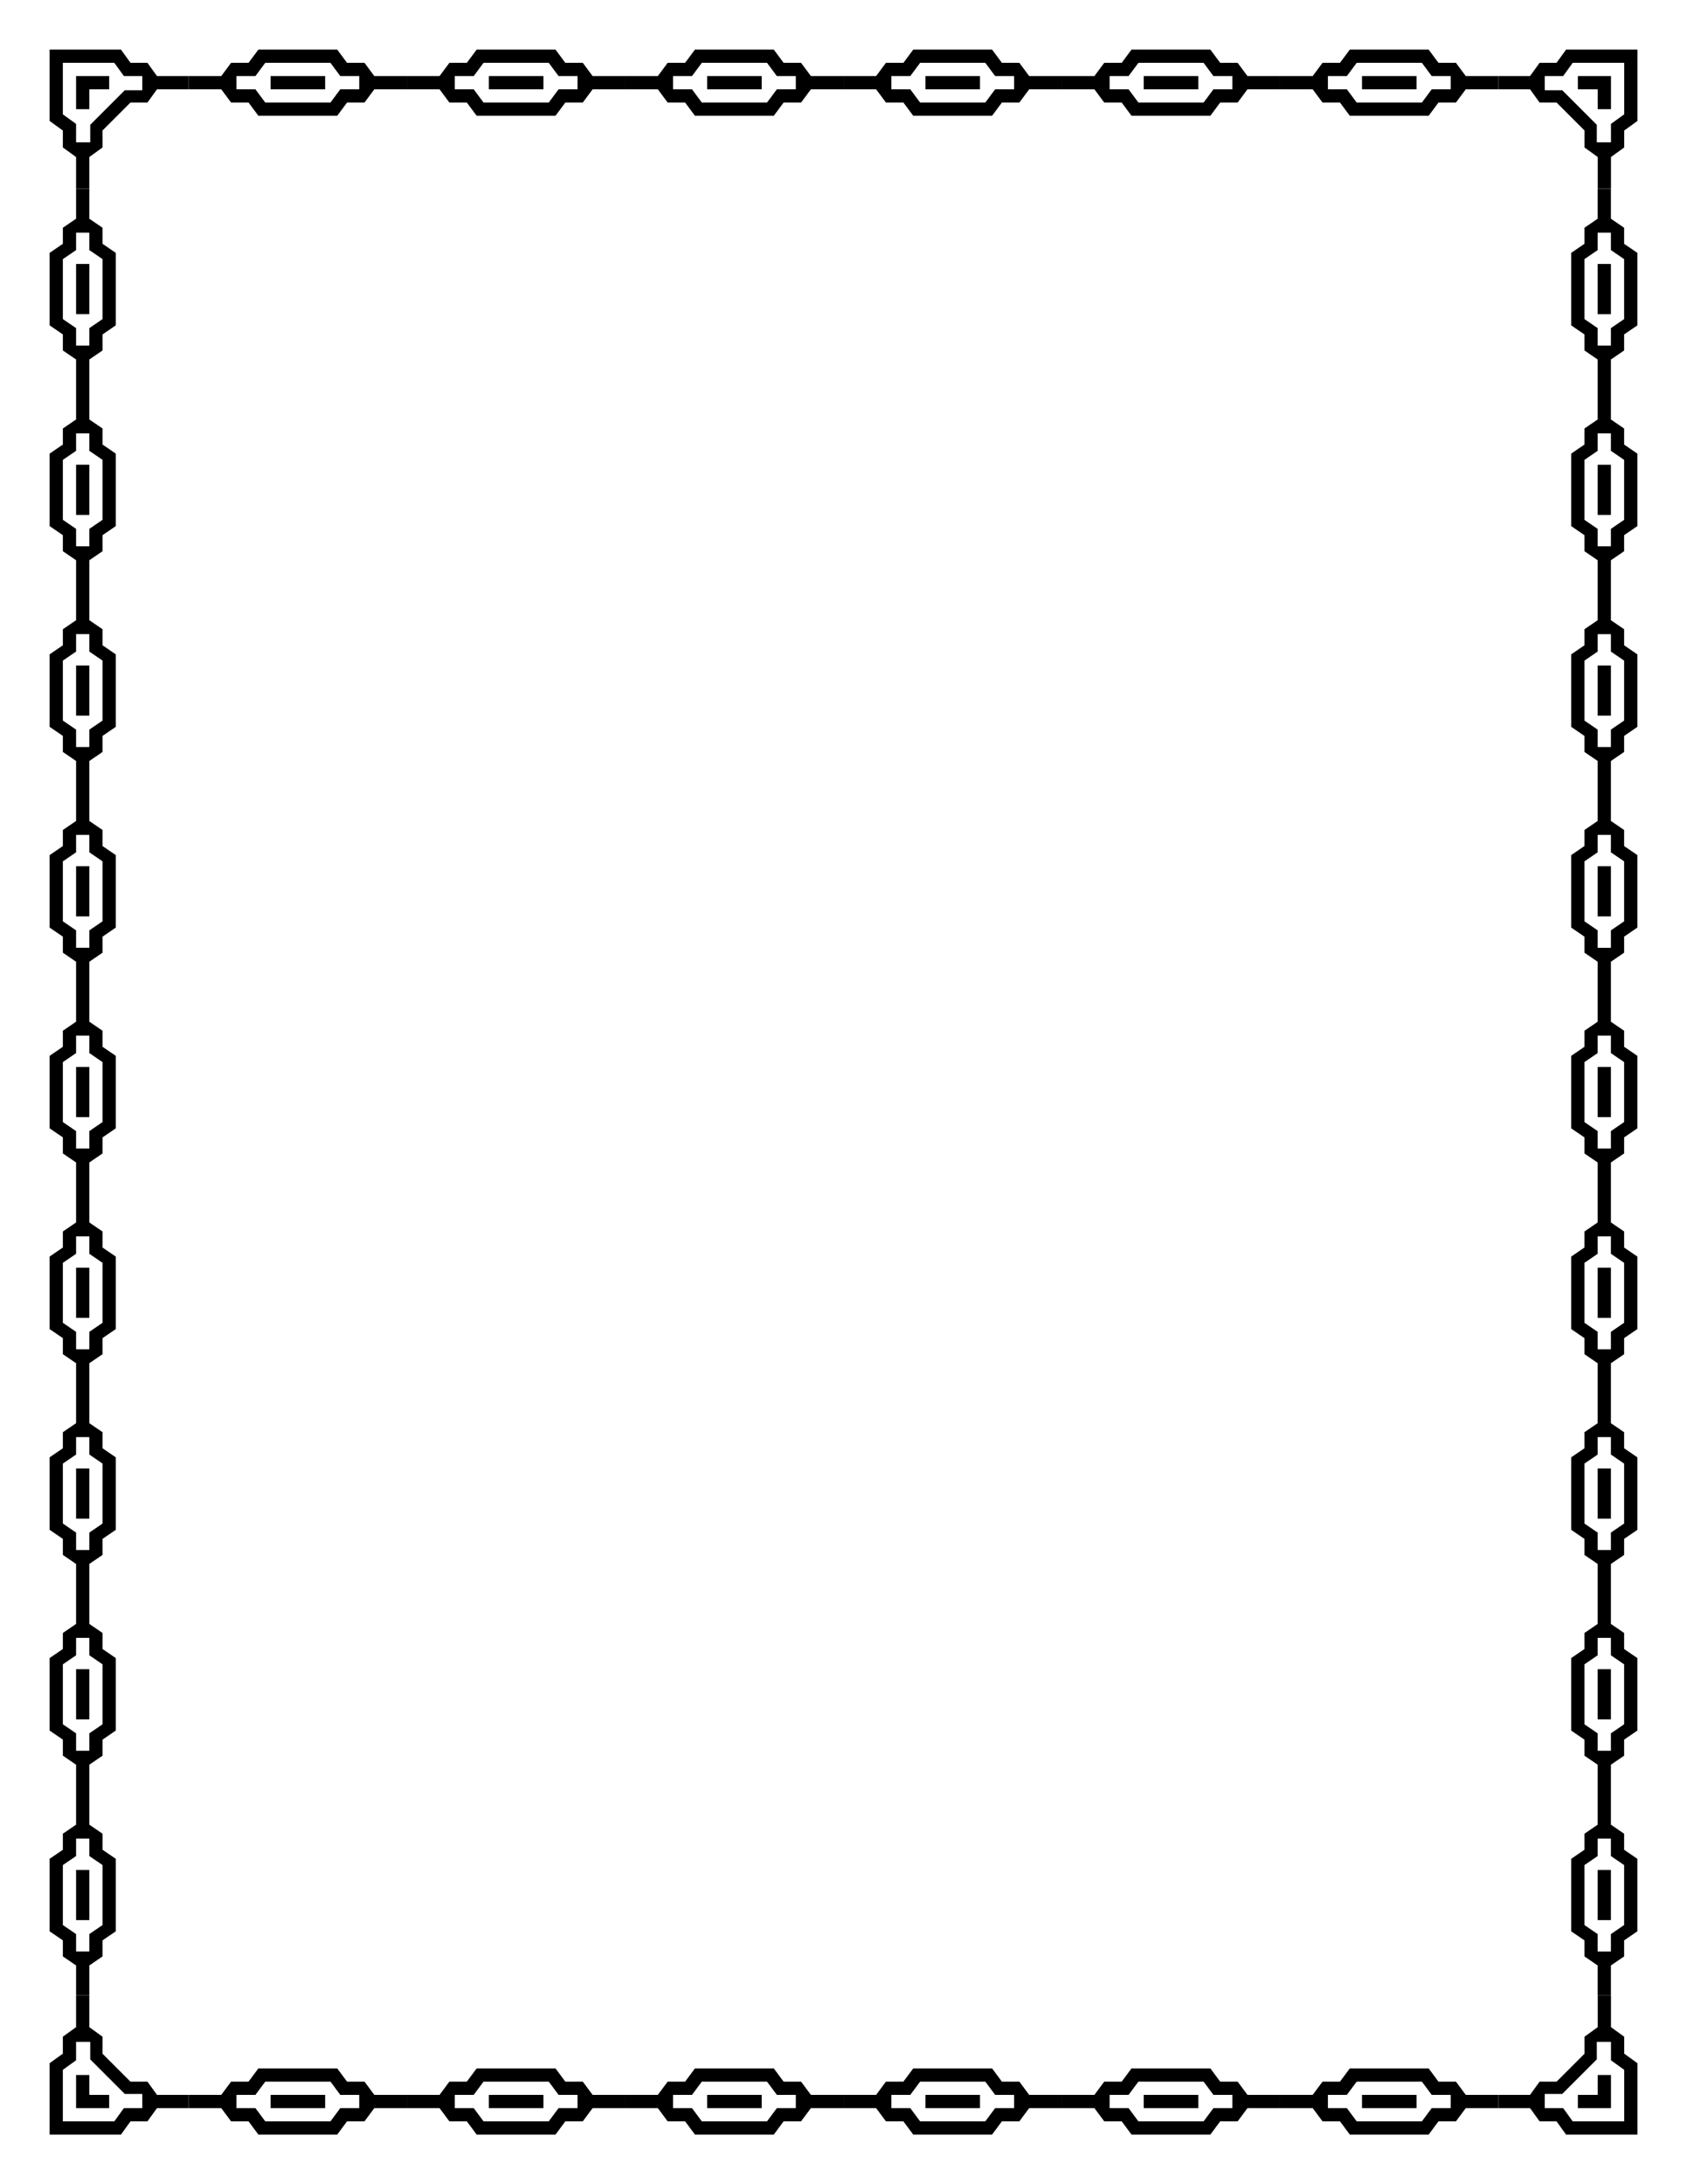
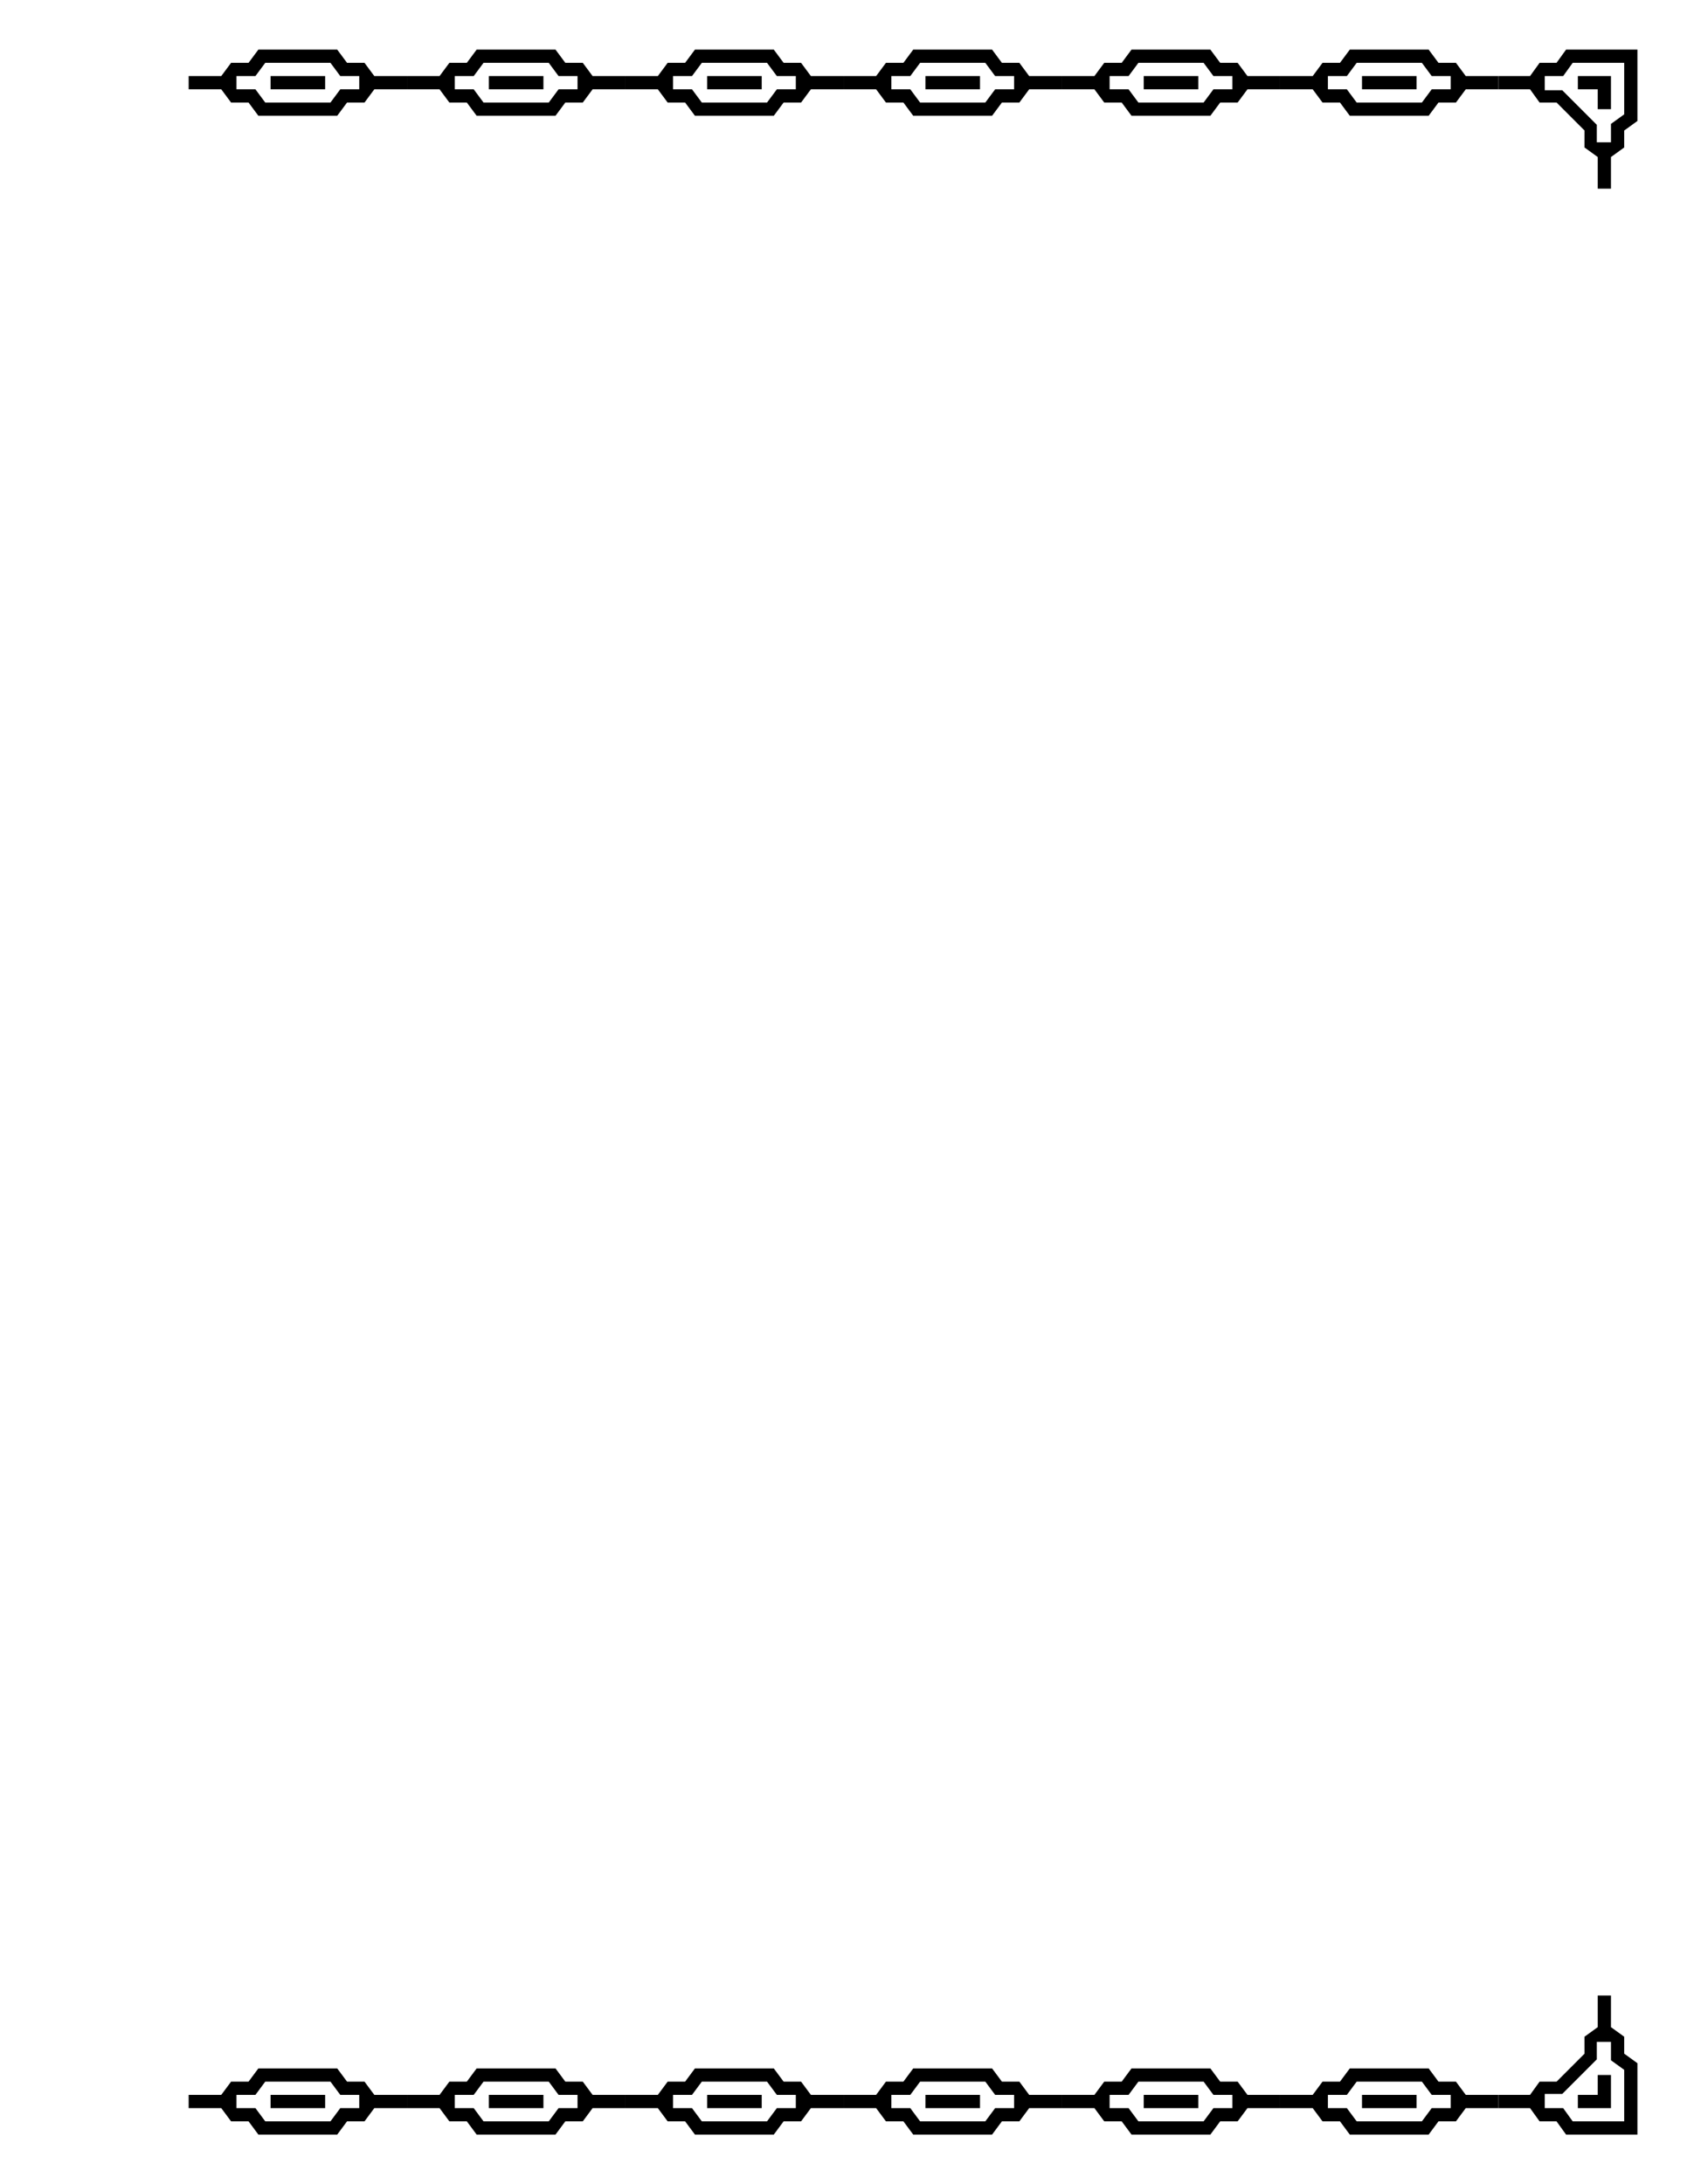
<svg xmlns="http://www.w3.org/2000/svg" xmlns:xlink="http://www.w3.org/1999/xlink" width="816" height="1056" version="1.1" viewBox="0 0 215.9 279.4">
  <g transform="translate(0 -17.6)">
    <g transform="translate(-1.804 2.189)">
-       <path d="m30.316 225.45v5.3e-4h-0.846z" />
      <g id="b" transform="translate(-1.081 -79.284)">
-         <path d="m9.235 101.04c-1e-6 3.044-1e-6 6.088-1e-6 9.131 0.564 0.407 1.129 0.815 1.693 1.222v2.168c0.564 0.407 1.129 0.814 1.693 1.222v4.05c0.564 1e-4 1.129-7e-5 1.693-5.3e-4v-4.05c0.565-0.407 1.129-0.814 1.693-1.222 7.67e-4 -0.724-5.82e-4 -1.448-4e-3 -2.172 1.193-1.193 2.386-2.386 3.58-3.58 0.724 3e-3 1.448 5e-3 2.172 4e-3 0.407-0.564 0.814-1.129 1.222-1.693h4.05c0-0.564-1e-5 -1.129-1e-5 -1.693h-4.05c-0.407-0.565-0.814-1.129-1.222-1.693h-2.168c-0.407-0.564-0.815-1.129-1.222-1.693-3.044 0-6.087 0-9.131-1e-5zm1.693 1.693c2.197 0 4.394 0 6.59-1e-5 0.407 0.564 0.815 1.129 1.222 1.693 0.785 1e-5 1.57 1e-5 2.355 0v1.811h-2.238c-1.475 1.475-2.95 2.95-4.425 4.425v2.237h-1.812c-1e-6 -0.785-1e-6 -1.57 0-2.355l-1.693-1.222v-6.59zm1.693 1.693c-2e-6 1.412 0 2.825 0 4.237h1.693c3.44e-4 -0.847-6.88e-4 -1.698 5.03e-4 -2.543h2.543v-1.693c-1.412-3.4e-4 -2.825 6.9e-4 -4.237-5e-4z" />
        <path d="m35.951 101.04c-0.419 0.565-0.839 1.129-1.258 1.693h-2.234c-0.42 0.564-0.839 1.129-1.258 1.693h-4.172v1.693h4.172c0.419 0.564 0.839 1.129 1.258 1.693h2.234c0.419 0.565 0.839 1.129 1.258 1.693h10.09c0.42-0.564 0.839-1.129 1.258-1.693h2.234c0.419-0.564 0.839-1.129 1.258-1.693h4.172v-1.693h-4.172c-0.419-0.565-0.839-1.129-1.258-1.693h-2.234c-0.42-0.564-0.839-1.129-1.258-1.693h-10.09m27.936 0c-0.419 0.565-0.839 1.129-1.258 1.693h-2.234c-0.42 0.564-0.839 1.129-1.258 1.693h-4.172v1.693h4.172c0.419 0.564 0.839 1.129 1.258 1.693h2.234c0.419 0.565 0.839 1.129 1.258 1.693h10.09c0.42-0.564 0.839-1.129 1.258-1.693h2.234c0.419-0.564 0.839-1.129 1.258-1.693h4.172v-1.693h-4.172c-0.419-0.565-0.839-1.129-1.258-1.693h-2.234c-0.42-0.564-0.839-1.129-1.258-1.693h-10.09m27.936 0c-0.419 0.565-0.839 1.129-1.258 1.693h-2.234c-0.42 0.564-0.839 1.129-1.258 1.693h-4.172v1.693h4.172c0.419 0.564 0.839 1.129 1.258 1.693h2.234c0.419 0.565 0.839 1.129 1.258 1.693h10.09c0.42-0.564 0.839-1.129 1.258-1.693h2.234c0.419-0.564 0.839-1.129 1.258-1.693h4.172v-1.693h-4.172c-0.419-0.565-0.839-1.129-1.258-1.693h-2.234c-0.42-0.564-0.839-1.129-1.258-1.693h-10.09m27.936 0c-0.419 0.565-0.839 1.129-1.258 1.693h-2.234c-0.42 0.564-0.839 1.129-1.258 1.693h-4.172v1.693h4.172c0.419 0.564 0.839 1.129 1.258 1.693h2.234c0.419 0.565 0.839 1.129 1.258 1.693h10.09c0.42-0.564 0.839-1.129 1.258-1.693h2.234c0.419-0.564 0.839-1.129 1.258-1.693h4.172v-1.693h-4.172c-0.419-0.565-0.839-1.129-1.258-1.693h-2.234c-0.42-0.564-0.839-1.129-1.258-1.693h-10.09m27.936 0c-0.419 0.565-0.839 1.129-1.258 1.693h-2.234c-0.42 0.564-0.839 1.129-1.258 1.693h-4.172v1.693h4.172c0.419 0.564 0.839 1.129 1.258 1.693h2.234c0.419 0.565 0.839 1.129 1.258 1.693h10.09c0.42-0.564 0.839-1.129 1.258-1.693h2.234c0.419-0.564 0.839-1.129 1.258-1.693h4.172v-1.693h-4.172c-0.419-0.565-0.839-1.129-1.258-1.693h-2.234c-0.42-0.564-0.839-1.129-1.258-1.693h-10.09m27.936 0c-0.419 0.565-0.839 1.129-1.258 1.693h-2.234c-0.42 0.564-0.839 1.129-1.258 1.693h-4.172v1.693h4.172c0.419 0.564 0.839 1.129 1.258 1.693h2.234c0.419 0.565 0.839 1.129 1.258 1.693h10.09c0.42-0.564 0.839-1.129 1.258-1.693h2.234c0.419-0.564 0.839-1.129 1.258-1.693h4.172v-1.693h-4.172c-0.419-0.565-0.839-1.129-1.258-1.693h-2.234c-0.42-0.564-0.839-1.129-1.258-1.693h-10.09m-138.8 1.693h8.345c0.42 0.564 0.839 1.129 1.258 1.693h2.426v1.693h-2.426c-0.419 0.564-0.839 1.129-1.258 1.693h-8.345c-0.419-0.564-0.839-1.129-1.258-1.693h-2.426v-1.693h2.426c0.419-0.565 0.839-1.129 1.258-1.693m27.936 0h8.345c0.42 0.564 0.839 1.129 1.258 1.693h2.426v1.693h-2.426c-0.419 0.564-0.839 1.129-1.258 1.693h-8.345c-0.419-0.564-0.839-1.129-1.258-1.693h-2.426v-1.693h2.426c0.419-0.565 0.839-1.129 1.258-1.693m27.936 0h8.345c0.42 0.564 0.839 1.129 1.258 1.693h2.426v1.693h-2.426c-0.419 0.564-0.839 1.129-1.258 1.693h-8.345c-0.419-0.564-0.839-1.129-1.258-1.693h-2.426v-1.693h2.426c0.419-0.565 0.839-1.129 1.258-1.693m27.936 0h8.345c0.42 0.564 0.839 1.129 1.258 1.693h2.426v1.693h-2.426c-0.419 0.564-0.839 1.129-1.258 1.693h-8.345c-0.419-0.564-0.839-1.129-1.258-1.693h-2.426v-1.693h2.426c0.419-0.565 0.839-1.129 1.258-1.693m27.936 0h8.345c0.42 0.564 0.839 1.129 1.258 1.693h2.426v1.693h-2.426c-0.419 0.564-0.839 1.129-1.258 1.693h-8.345c-0.419-0.564-0.839-1.129-1.258-1.693h-2.426v-1.693h2.426c0.419-0.565 0.839-1.129 1.258-1.693m27.936 0h8.345c0.42 0.564 0.839 1.129 1.258 1.693h2.426v1.693h-2.426c-0.419 0.564-0.839 1.129-1.258 1.693h-8.345c-0.419-0.564-0.839-1.129-1.258-1.693h-2.426v-1.693h2.426c0.419-0.565 0.839-1.129 1.258-1.693m-139 1.693v1.693h6.984v-1.693h-6.984m27.936 0v1.693h6.984v-1.693h-6.984m27.936 0v1.693h6.984v-1.693h-6.984m27.936 0v1.693h6.984v-1.693h-6.984m27.936 0v1.693h6.984v-1.693h-6.984m27.936 0v1.693h6.984v-1.693h-6.984" />
        <path d="m212.44 101.04v9.131c-0.564 0.407-1.129 0.815-1.693 1.222v2.168c-0.564 0.407-1.129 0.814-1.693 1.222v4.05c-0.564 1e-4 -1.129-7e-5 -1.693-5.3e-4v-4.05c-0.565-0.407-1.129-0.814-1.693-1.222-7.7e-4 -0.724 5.8e-4 -1.448 4e-3 -2.172-1.193-1.193-2.386-2.386-3.58-3.58-0.724 3e-3 -1.448 5e-3 -2.172 4e-3 -0.407-0.564-0.814-1.129-1.222-1.693h-4.05c0-0.564 1e-5 -1.129 1e-5 -1.693h4.05c0.407-0.565 0.814-1.129 1.222-1.693h2.168c0.407-0.564 0.815-1.129 1.222-1.693 3.044 0 6.087 0 9.131-1e-5zm-1.693 1.693c-2.197 0-4.394 0-6.59-1e-5 -0.407 0.564-0.815 1.129-1.222 1.693-0.785 1e-5 -1.57 1e-5 -2.355 0v1.811h2.238c1.475 1.475 2.95 2.95 4.425 4.425v2.237h1.812c1e-5 -0.785 1e-5 -1.57 0-2.355l1.693-1.222v-6.59zm-1.693 1.693c1e-5 1.412 0 2.825 0 4.237h-1.693c-3.4e-4 -0.847 6.9e-4 -1.698-5e-4 -2.543h-2.543v-1.693c1.412-3.4e-4 2.825 6.9e-4 4.237-5e-4z" />
      </g>
-       <path id="a" d="m16.621 47.756c-0.565-0.385-1.129-0.771-1.693-1.157v-2.053c-0.564-0.386-1.129-0.771-1.693-1.157v-3.835h-1.693v3.835c-0.564 0.386-1.129 0.771-1.693 1.157v2.053c-0.565 0.385-1.129 0.771-1.693 1.157v9.275c0.564 0.386 1.129 0.771 1.693 1.157v2.053c0.564 0.386 1.129 0.771 1.693 1.157v3.835h1.693v-3.835c0.565-0.385 1.129-0.771 1.693-1.157v-2.053c0.564-0.386 1.129-0.771 1.693-1.157v-9.275m0 25.679c-0.565-0.385-1.129-0.771-1.693-1.157v-2.053c-0.564-0.386-1.129-0.771-1.693-1.157v-3.835h-1.693v3.835c-0.564 0.386-1.129 0.771-1.693 1.157v2.053c-0.565 0.385-1.129 0.771-1.693 1.157v9.275c0.564 0.386 1.129 0.771 1.693 1.157v2.053c0.564 0.386 1.129 0.771 1.693 1.157v3.835h1.693v-3.835c0.565-0.385 1.129-0.771 1.693-1.157v-2.053c0.564-0.386 1.129-0.771 1.693-1.157v-9.275m0 25.679c-0.565-0.385-1.129-0.771-1.693-1.157v-2.053c-0.564-0.386-1.129-0.771-1.693-1.157v-3.835h-1.693v3.835c-0.564 0.386-1.129 0.771-1.693 1.157v2.053c-0.565 0.385-1.129 0.771-1.693 1.157v9.275c0.564 0.386 1.129 0.771 1.693 1.157v2.053c0.564 0.386 1.129 0.771 1.693 1.157v3.835h1.693v-3.835c0.565-0.385 1.129-0.771 1.693-1.157v-2.053c0.564-0.386 1.129-0.771 1.693-1.157v-9.275m0 25.679c-0.565-0.385-1.129-0.771-1.693-1.157v-2.053c-0.564-0.386-1.129-0.771-1.693-1.157v-3.835h-1.693v3.835c-0.564 0.386-1.129 0.771-1.693 1.157v2.053c-0.565 0.385-1.129 0.771-1.693 1.157v9.275c0.564 0.386 1.129 0.771 1.693 1.157v2.053c0.564 0.386 1.129 0.771 1.693 1.157v3.835h1.693v-3.835c0.565-0.385 1.129-0.771 1.693-1.157v-2.053c0.564-0.386 1.129-0.771 1.693-1.157v-9.275m0 25.679c-0.565-0.385-1.129-0.771-1.693-1.157v-2.053c-0.564-0.386-1.129-0.771-1.693-1.157v-3.835h-1.693v3.835c-0.564 0.386-1.129 0.771-1.693 1.157v2.053c-0.565 0.385-1.129 0.771-1.693 1.157v9.275c0.564 0.386 1.129 0.771 1.693 1.157v2.053c0.564 0.386 1.129 0.771 1.693 1.157v3.835h1.693v-3.835c0.565-0.385 1.129-0.771 1.693-1.157v-2.053c0.564-0.386 1.129-0.771 1.693-1.157v-9.275m0 25.679c-0.565-0.385-1.129-0.771-1.693-1.157v-2.053c-0.564-0.386-1.129-0.771-1.693-1.157v-3.835h-1.693v3.835c-0.564 0.386-1.129 0.771-1.693 1.157v2.053c-0.565 0.385-1.129 0.771-1.693 1.157v9.275c0.564 0.386 1.129 0.771 1.693 1.157v2.053c0.564 0.386 1.129 0.771 1.693 1.157v3.835h1.693v-3.835c0.565-0.385 1.129-0.771 1.693-1.157v-2.053c0.564-0.386 1.129-0.771 1.693-1.157v-9.275m0 25.679c-0.565-0.385-1.129-0.771-1.693-1.157v-2.053c-0.564-0.386-1.129-0.771-1.693-1.157v-3.835h-1.693v3.835c-0.564 0.386-1.129 0.771-1.693 1.157v2.053c-0.565 0.385-1.129 0.771-1.693 1.157v9.275c0.564 0.386 1.129 0.771 1.693 1.157v2.053c0.564 0.386 1.129 0.771 1.693 1.157v3.835h1.693v-3.835c0.565-0.385 1.129-0.771 1.693-1.157v-2.053c0.564-0.386 1.129-0.771 1.693-1.157v-9.275m0 25.679c-0.565-0.385-1.129-0.771-1.693-1.157v-2.053c-0.564-0.386-1.129-0.771-1.693-1.157v-3.835h-1.693v3.835c-0.564 0.386-1.129 0.771-1.693 1.157v2.053c-0.565 0.385-1.129 0.771-1.693 1.157v9.275c0.564 0.386 1.129 0.771 1.693 1.157v2.053c0.564 0.386 1.129 0.771 1.693 1.157v3.835h1.693v-3.835c0.565-0.385 1.129-0.771 1.693-1.157v-2.053c0.564-0.386 1.129-0.771 1.693-1.157v-9.275m0 25.679c-0.565-0.385-1.129-0.771-1.693-1.157v-2.053c-0.564-0.386-1.129-0.771-1.693-1.157v-3.835h-1.693v3.835c-0.564 0.386-1.129 0.771-1.693 1.157v2.053c-0.565 0.385-1.129 0.771-1.693 1.157v9.275c0.564 0.386 1.129 0.771 1.693 1.157v2.053c0.564 0.386 1.129 0.771 1.693 1.157v3.835h1.693v-3.835c0.565-0.385 1.129-0.771 1.693-1.157v-2.053c0.564-0.386 1.129-0.771 1.693-1.157v-9.275m-1.693-204.63v7.67c-0.564 0.386-1.129 0.771-1.693 1.157v2.23h-1.693v-2.23c-0.564-0.386-1.129-0.771-1.693-1.157v-7.67c0.564-0.386 1.129-0.771 1.693-1.157v-2.23h1.693v2.23c0.565 0.385 1.129 0.771 1.693 1.157m0 25.679v7.67c-0.564 0.386-1.129 0.771-1.693 1.157v2.23h-1.693v-2.23c-0.564-0.386-1.129-0.771-1.693-1.157v-7.67c0.564-0.386 1.129-0.771 1.693-1.157v-2.23h1.693v2.23c0.565 0.385 1.129 0.771 1.693 1.157m0 25.679v7.67c-0.564 0.386-1.129 0.771-1.693 1.157v2.23h-1.693v-2.23c-0.564-0.386-1.129-0.771-1.693-1.157v-7.67c0.564-0.386 1.129-0.771 1.693-1.157v-2.23h1.693v2.23c0.565 0.385 1.129 0.771 1.693 1.157m0 25.679v7.67c-0.564 0.386-1.129 0.771-1.693 1.157v2.23h-1.693v-2.23c-0.564-0.386-1.129-0.771-1.693-1.157v-7.67c0.564-0.386 1.129-0.771 1.693-1.157v-2.23h1.693v2.23c0.565 0.385 1.129 0.771 1.693 1.157m0 25.679v7.67c-0.564 0.386-1.129 0.771-1.693 1.157v2.23h-1.693v-2.23c-0.564-0.386-1.129-0.771-1.693-1.157v-7.67c0.564-0.386 1.129-0.771 1.693-1.157v-2.23h1.693v2.23c0.565 0.385 1.129 0.771 1.693 1.157m0 25.679v7.67c-0.564 0.386-1.129 0.771-1.693 1.157v2.23h-1.693v-2.23c-0.564-0.386-1.129-0.771-1.693-1.157v-7.67c0.564-0.386 1.129-0.771 1.693-1.157v-2.23h1.693v2.23c0.565 0.385 1.129 0.771 1.693 1.157m0 25.679v7.67c-0.564 0.386-1.129 0.771-1.693 1.157v2.23h-1.693v-2.23c-0.564-0.386-1.129-0.771-1.693-1.157v-7.67c0.564-0.386 1.129-0.771 1.693-1.157v-2.23h1.693v2.23c0.565 0.385 1.129 0.771 1.693 1.157m0 25.679v7.67c-0.564 0.386-1.129 0.771-1.693 1.157v2.23h-1.693v-2.23c-0.564-0.386-1.129-0.771-1.693-1.157v-7.67c0.564-0.386 1.129-0.771 1.693-1.157v-2.23h1.693v2.23c0.565 0.385 1.129 0.771 1.693 1.157m0 25.679v7.67c-0.564 0.386-1.129 0.771-1.693 1.157v2.23h-1.693v-2.23c-0.564-0.386-1.129-0.771-1.693-1.157v-7.67c0.564-0.386 1.129-0.771 1.693-1.157v-2.23h1.693v2.23c0.565 0.385 1.129 0.771 1.693 1.157m-1.693-204.81h-1.693v6.42h1.693v-6.42m0 25.679h-1.693v6.42h1.693v-6.42m0 25.679h-1.693v6.42h1.693v-6.42m0 25.679h-1.693v6.42h1.693v-6.42m0 25.679h-1.693v6.42h1.693v-6.42m0 25.679h-1.693v6.42h1.693v-6.42m0 25.679h-1.693v6.42h1.693v-6.42m0 25.679h-1.693v6.42h1.693v-6.42m0 25.679h-1.693v6.42h1.693v-6.42" />
      <use transform="matrix(1 0 0 -1 -4e-7 310.22)" width="100%" height="100%" xlink:href="#b" />
      <use transform="translate(194.73 .001)" width="100%" height="100%" xlink:href="#a" />
    </g>
  </g>
</svg>